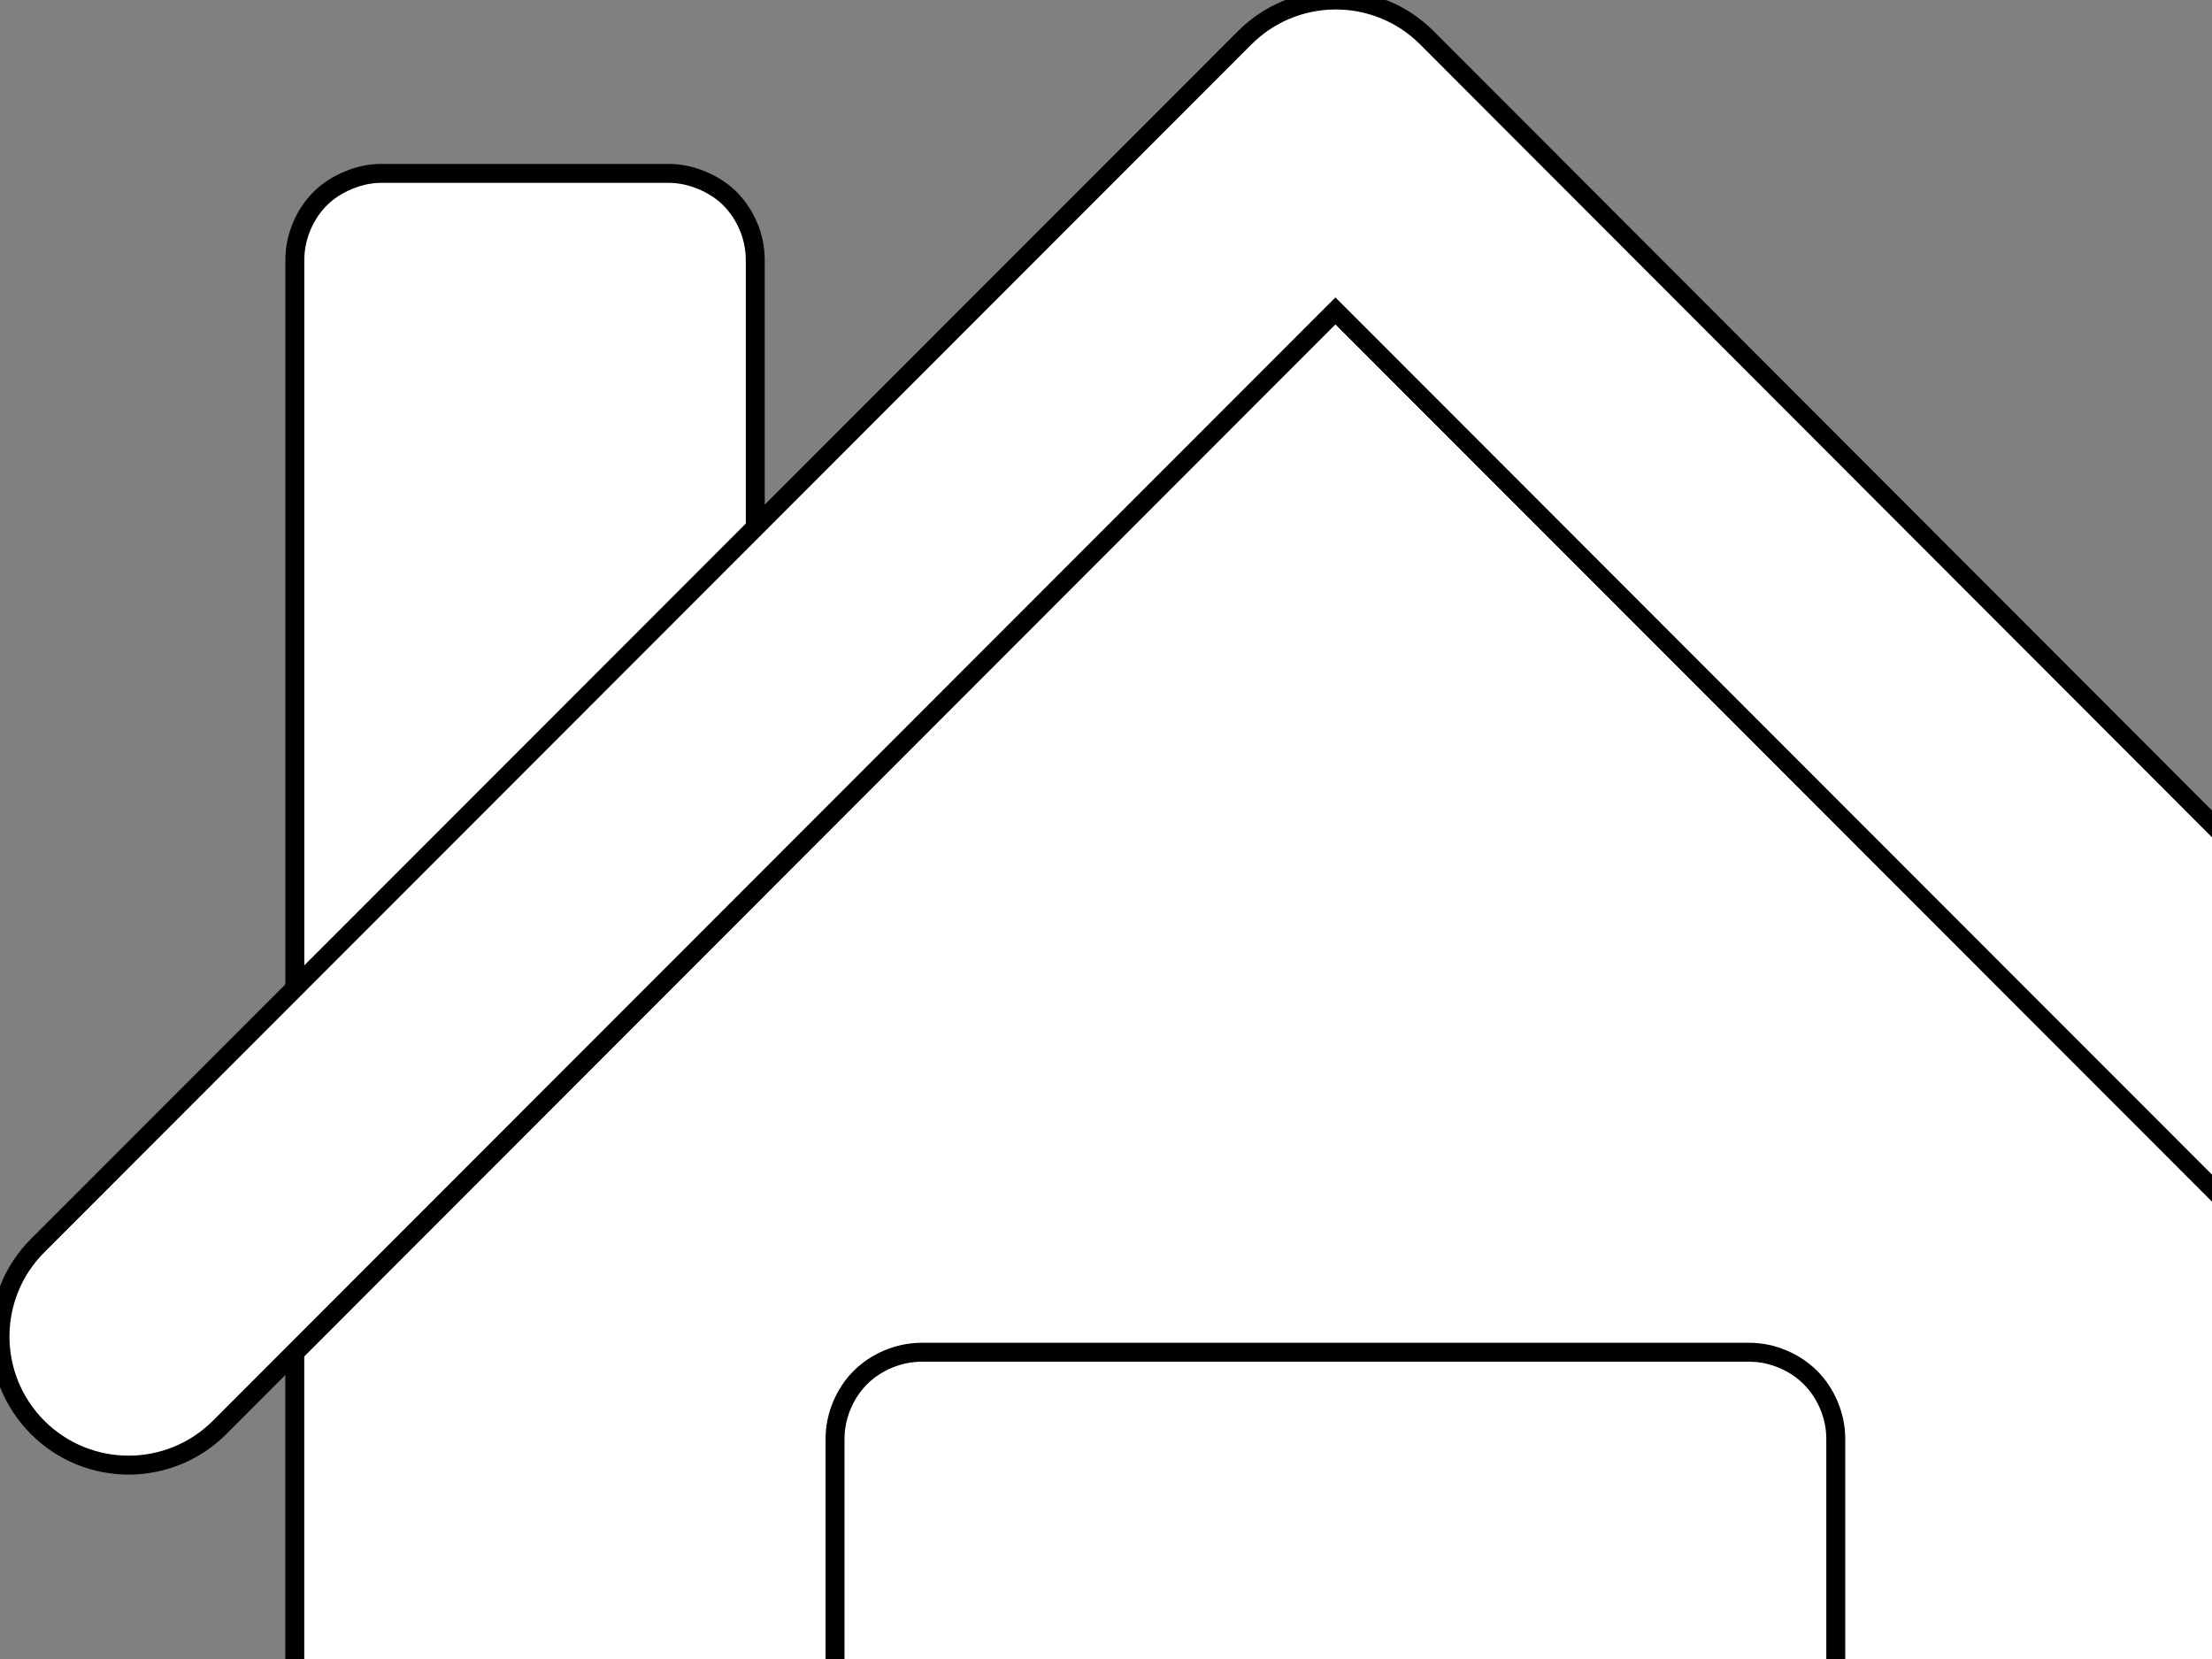
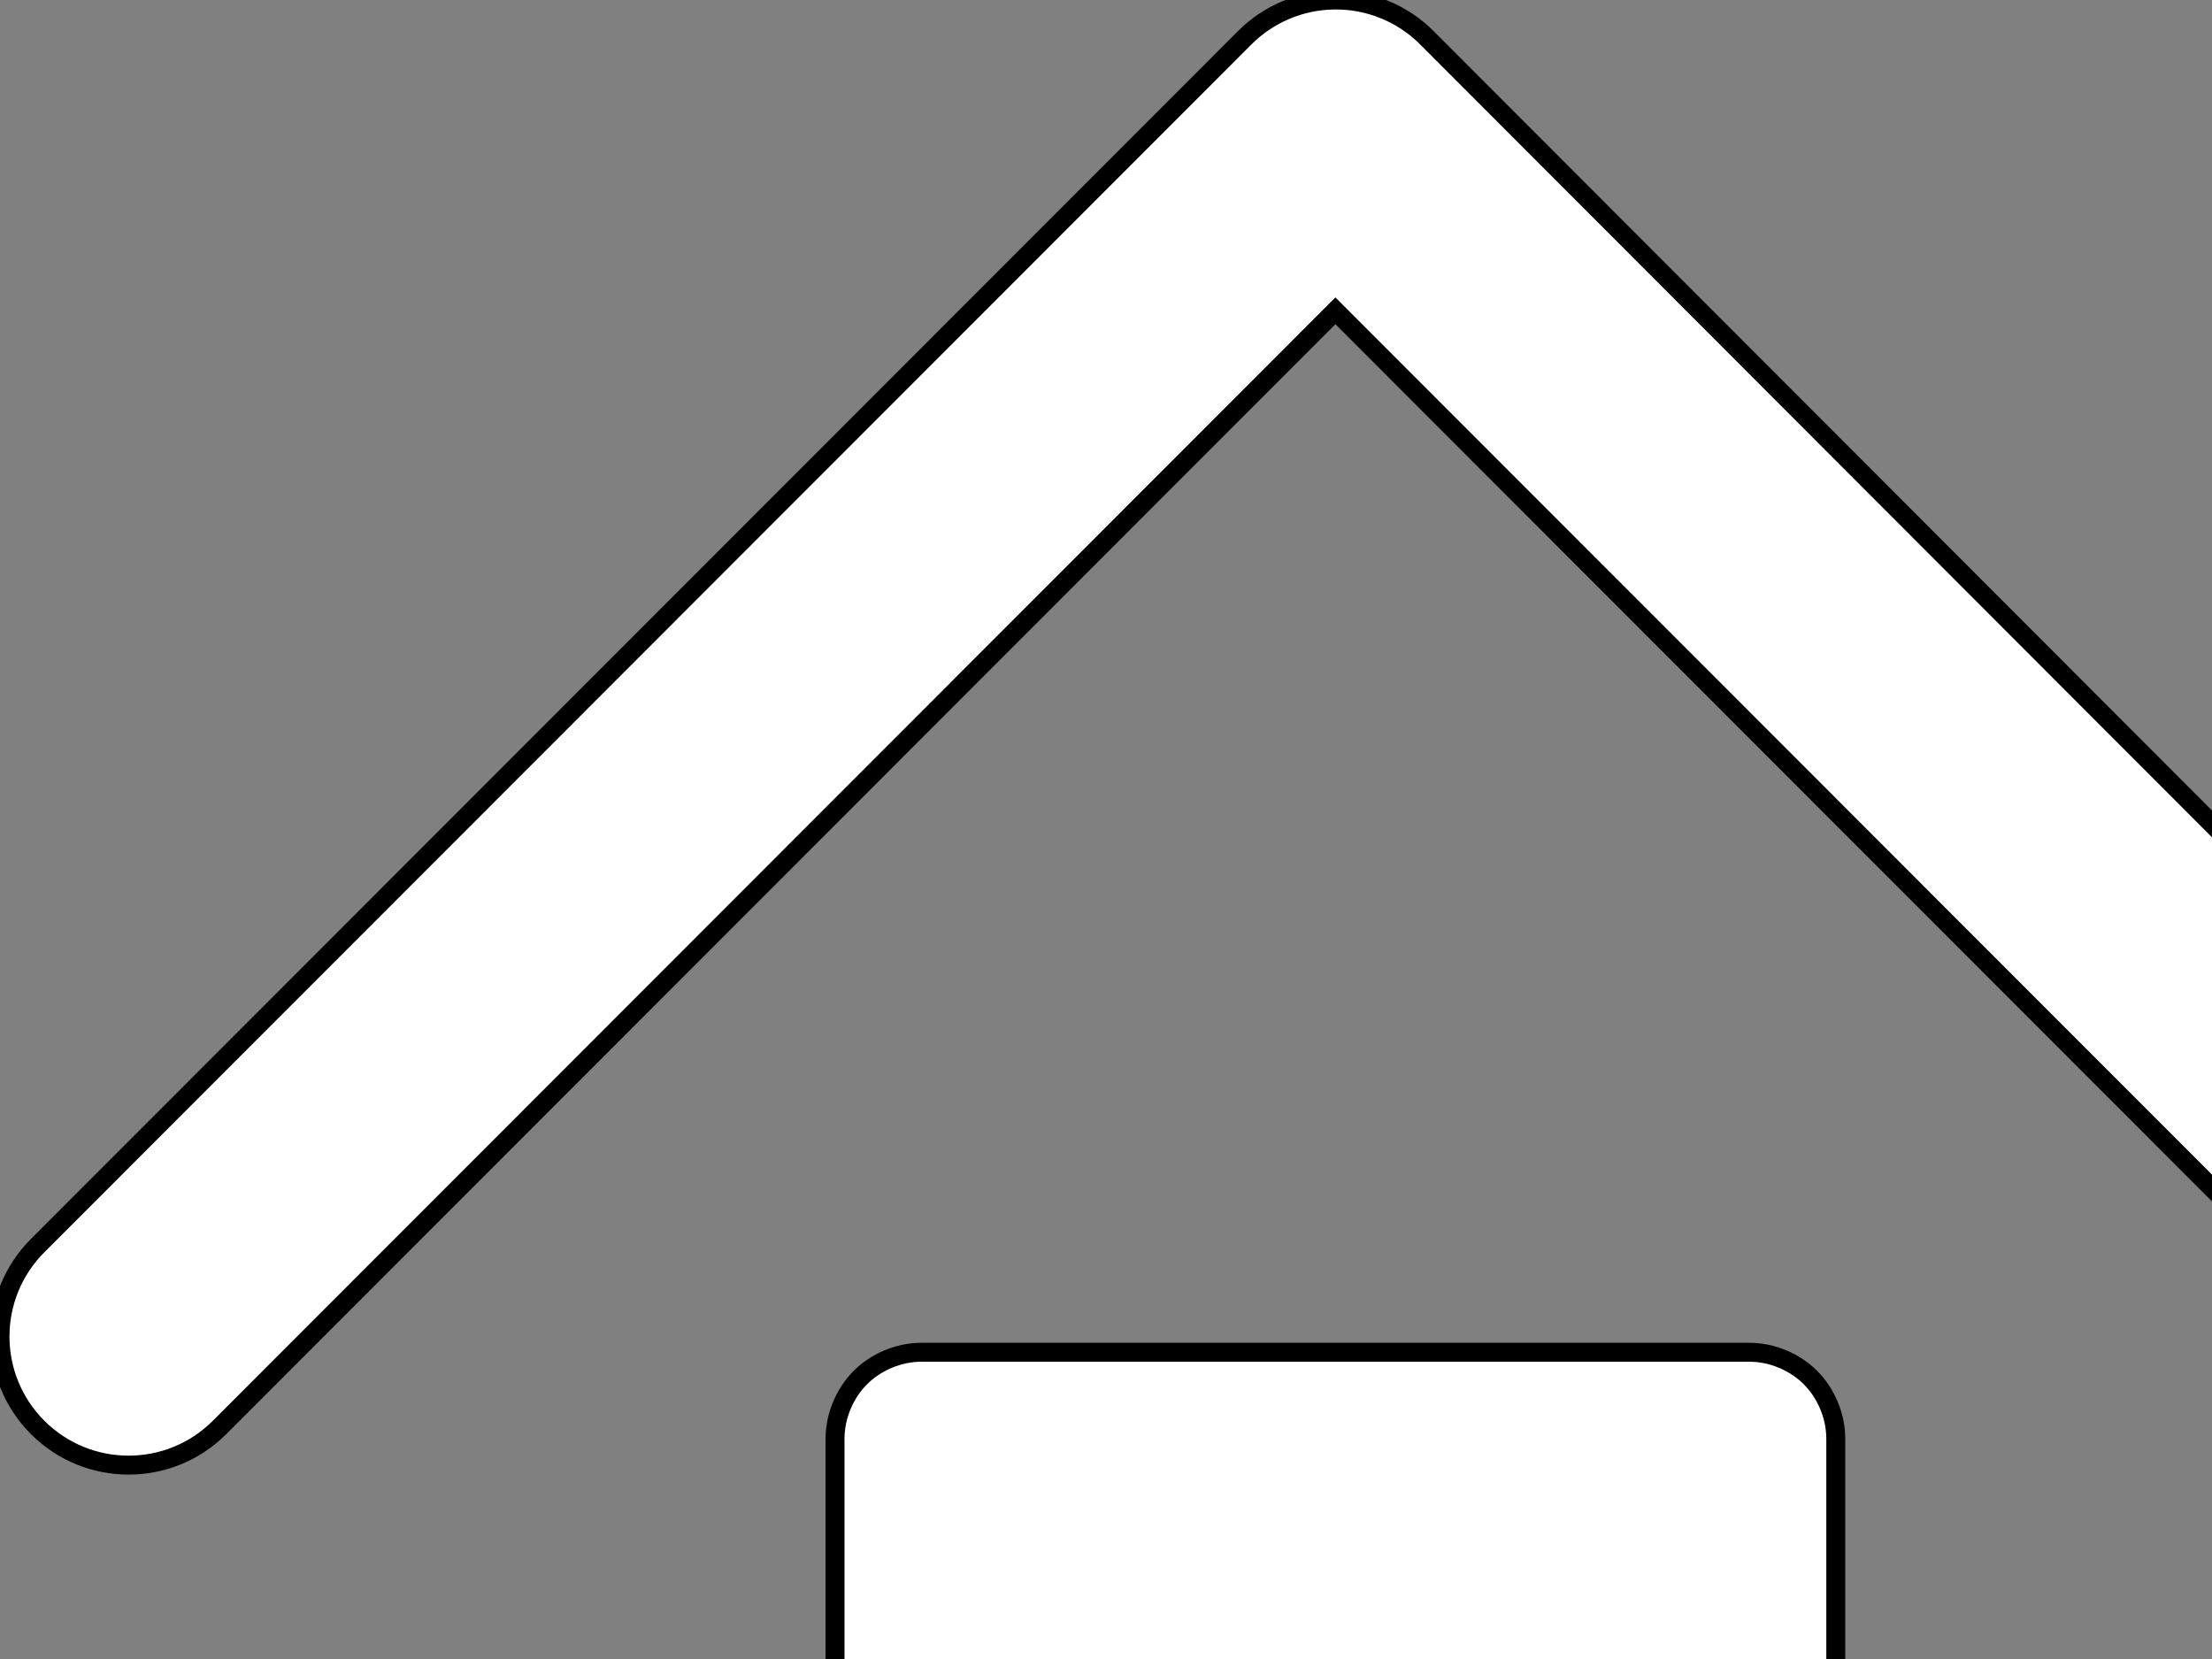
<svg xmlns="http://www.w3.org/2000/svg" width="640" height="480">
  <rect width="100%" height="100%" fill="#808080" stroke="none" />
  <title>house</title>
  <g>
    <title>Layer 1</title>
    <g display="inline" id="layer1" />
    <g display="inline" id="layer2">
-       <path fill="#ffffff" fill-rule="nonzero" stroke="#000000" stroke-width="5.481" stroke-miterlimit="4" id="path4555" d="m687.468,391.247l-301.092,-301.314l-301.092,301.314l0,357.269c0,3.467 0.727,6.765 1.998,9.77c1.272,3.005 3.056,5.72 5.329,7.994c2.274,2.273 4.988,4.057 7.994,5.329c3.005,1.272 6.303,1.998 9.77,1.998l276.001,0l276.001,0c3.467,0 6.765,-0.727 9.77,-1.998c3.005,-1.272 5.72,-3.056 7.994,-5.329c2.273,-2.274 4.057,-4.988 5.329,-7.994c1.272,-3.005 1.998,-6.303 1.998,-9.77l0,-357.269z" />
      <path fill="#f2f2f2" fill-rule="nonzero" stroke-width="5.481" stroke-miterlimit="4" id="path4498" d="m701.678,300.208l-288.88,-289.323c-3.557,-3.556 -7.864,-6.365 -12.434,-8.216c-4.57,-1.851 -9.403,-2.743 -14.433,-2.665c-4.837,0.069 -9.614,1.039 -13.989,2.887c-4.374,1.848 -8.346,4.574 -11.768,7.994l-289.102,289.323l0,105.249l315.303,-315.525l315.303,315.525l0,-105.249l0,0z" />
      <path fill="#b3b3b3" fill-rule="nonzero" stroke-width="5.481" stroke-miterlimit="4" id="path4553" d="m687.468,285.998l-274.669,-275.113c-3.558,-3.556 -7.864,-6.365 -12.434,-8.216c-4.57,-1.851 -9.403,-2.743 -14.433,-2.665c-4.837,0.069 -9.614,1.039 -13.989,2.887c-4.375,1.848 -8.347,4.574 -11.768,7.994l-274.891,275.113l0,105.249l301.092,-301.314l301.092,301.314l0,-105.249z" />
-       <path fill="#ffffff" fill-rule="nonzero" stroke="#000000" stroke-width="5.481" stroke-miterlimit="4" id="path4559" d="m110.351,50.162c-3.467,0 -6.711,0.781 -9.716,2.053c-3.005,1.272 -5.732,2.995 -8.005,5.268c-2.274,2.274 -4.065,5 -5.337,8.005c-1.272,3.005 -1.984,6.317 -1.984,9.784l0,315.966l133.215,-133.352l0,-182.614c0,-3.467 -0.712,-6.779 -1.984,-9.784c-1.272,-3.005 -3.063,-5.732 -5.337,-8.005c-2.274,-2.274 -5,-3.997 -8.005,-5.268c-3.005,-1.272 -6.317,-2.053 -9.784,-2.053l-83.063,0z" />
      <path fill="#ffffff" fill-rule="nonzero" stroke="#000000" stroke-width="5.481" stroke-miterlimit="4" id="rect3345" d="m385.932,0.005c-9.674,0.138 -18.914,4.041 -25.757,10.88l-349.276,349.498c-14.532,14.532 -14.532,38.093 0,52.624c14.532,14.532 38.093,14.532 52.624,0l322.852,-323.074l322.852,323.074c14.532,14.532 38.093,14.532 52.624,0c14.532,-14.532 14.532,-38.093 0,-52.624l-349.053,-349.498c-7.115,-7.112 -16.808,-11.037 -26.867,-10.88l0,0z" />
      <path fill="#ffffff" fill-rule="nonzero" stroke="#000000" stroke-width="5.481" stroke-linecap="round" stroke-linejoin="round" stroke-miterlimit="4" stroke-dashoffset="0" id="path4557" d="m531.148,773.606l-289.546,0l0,-357.269c0,-3.466 0.727,-6.765 1.998,-9.77c1.272,-3.005 3.056,-5.72 5.329,-7.993c2.273,-2.274 4.988,-4.058 7.994,-5.329c3.005,-1.272 6.303,-1.999 9.77,-1.999l239.364,0c3.467,0 6.765,0.727 9.77,1.999c3.005,1.271 5.72,3.055 7.994,5.329c2.273,2.273 4.057,4.988 5.329,7.993c1.271,3.005 1.998,6.304 1.998,9.77l0,357.269l0,0z" />
      <path fill="#000000" fill-rule="nonzero" stroke-width="2.503" stroke-miterlimit="4" d="m509.242,582.427a31.278,31.278 0 1 1-62.556,0a31.278,31.278 0 1 162.556,0z" id="path3431" />
    </g>
  </g>
</svg>